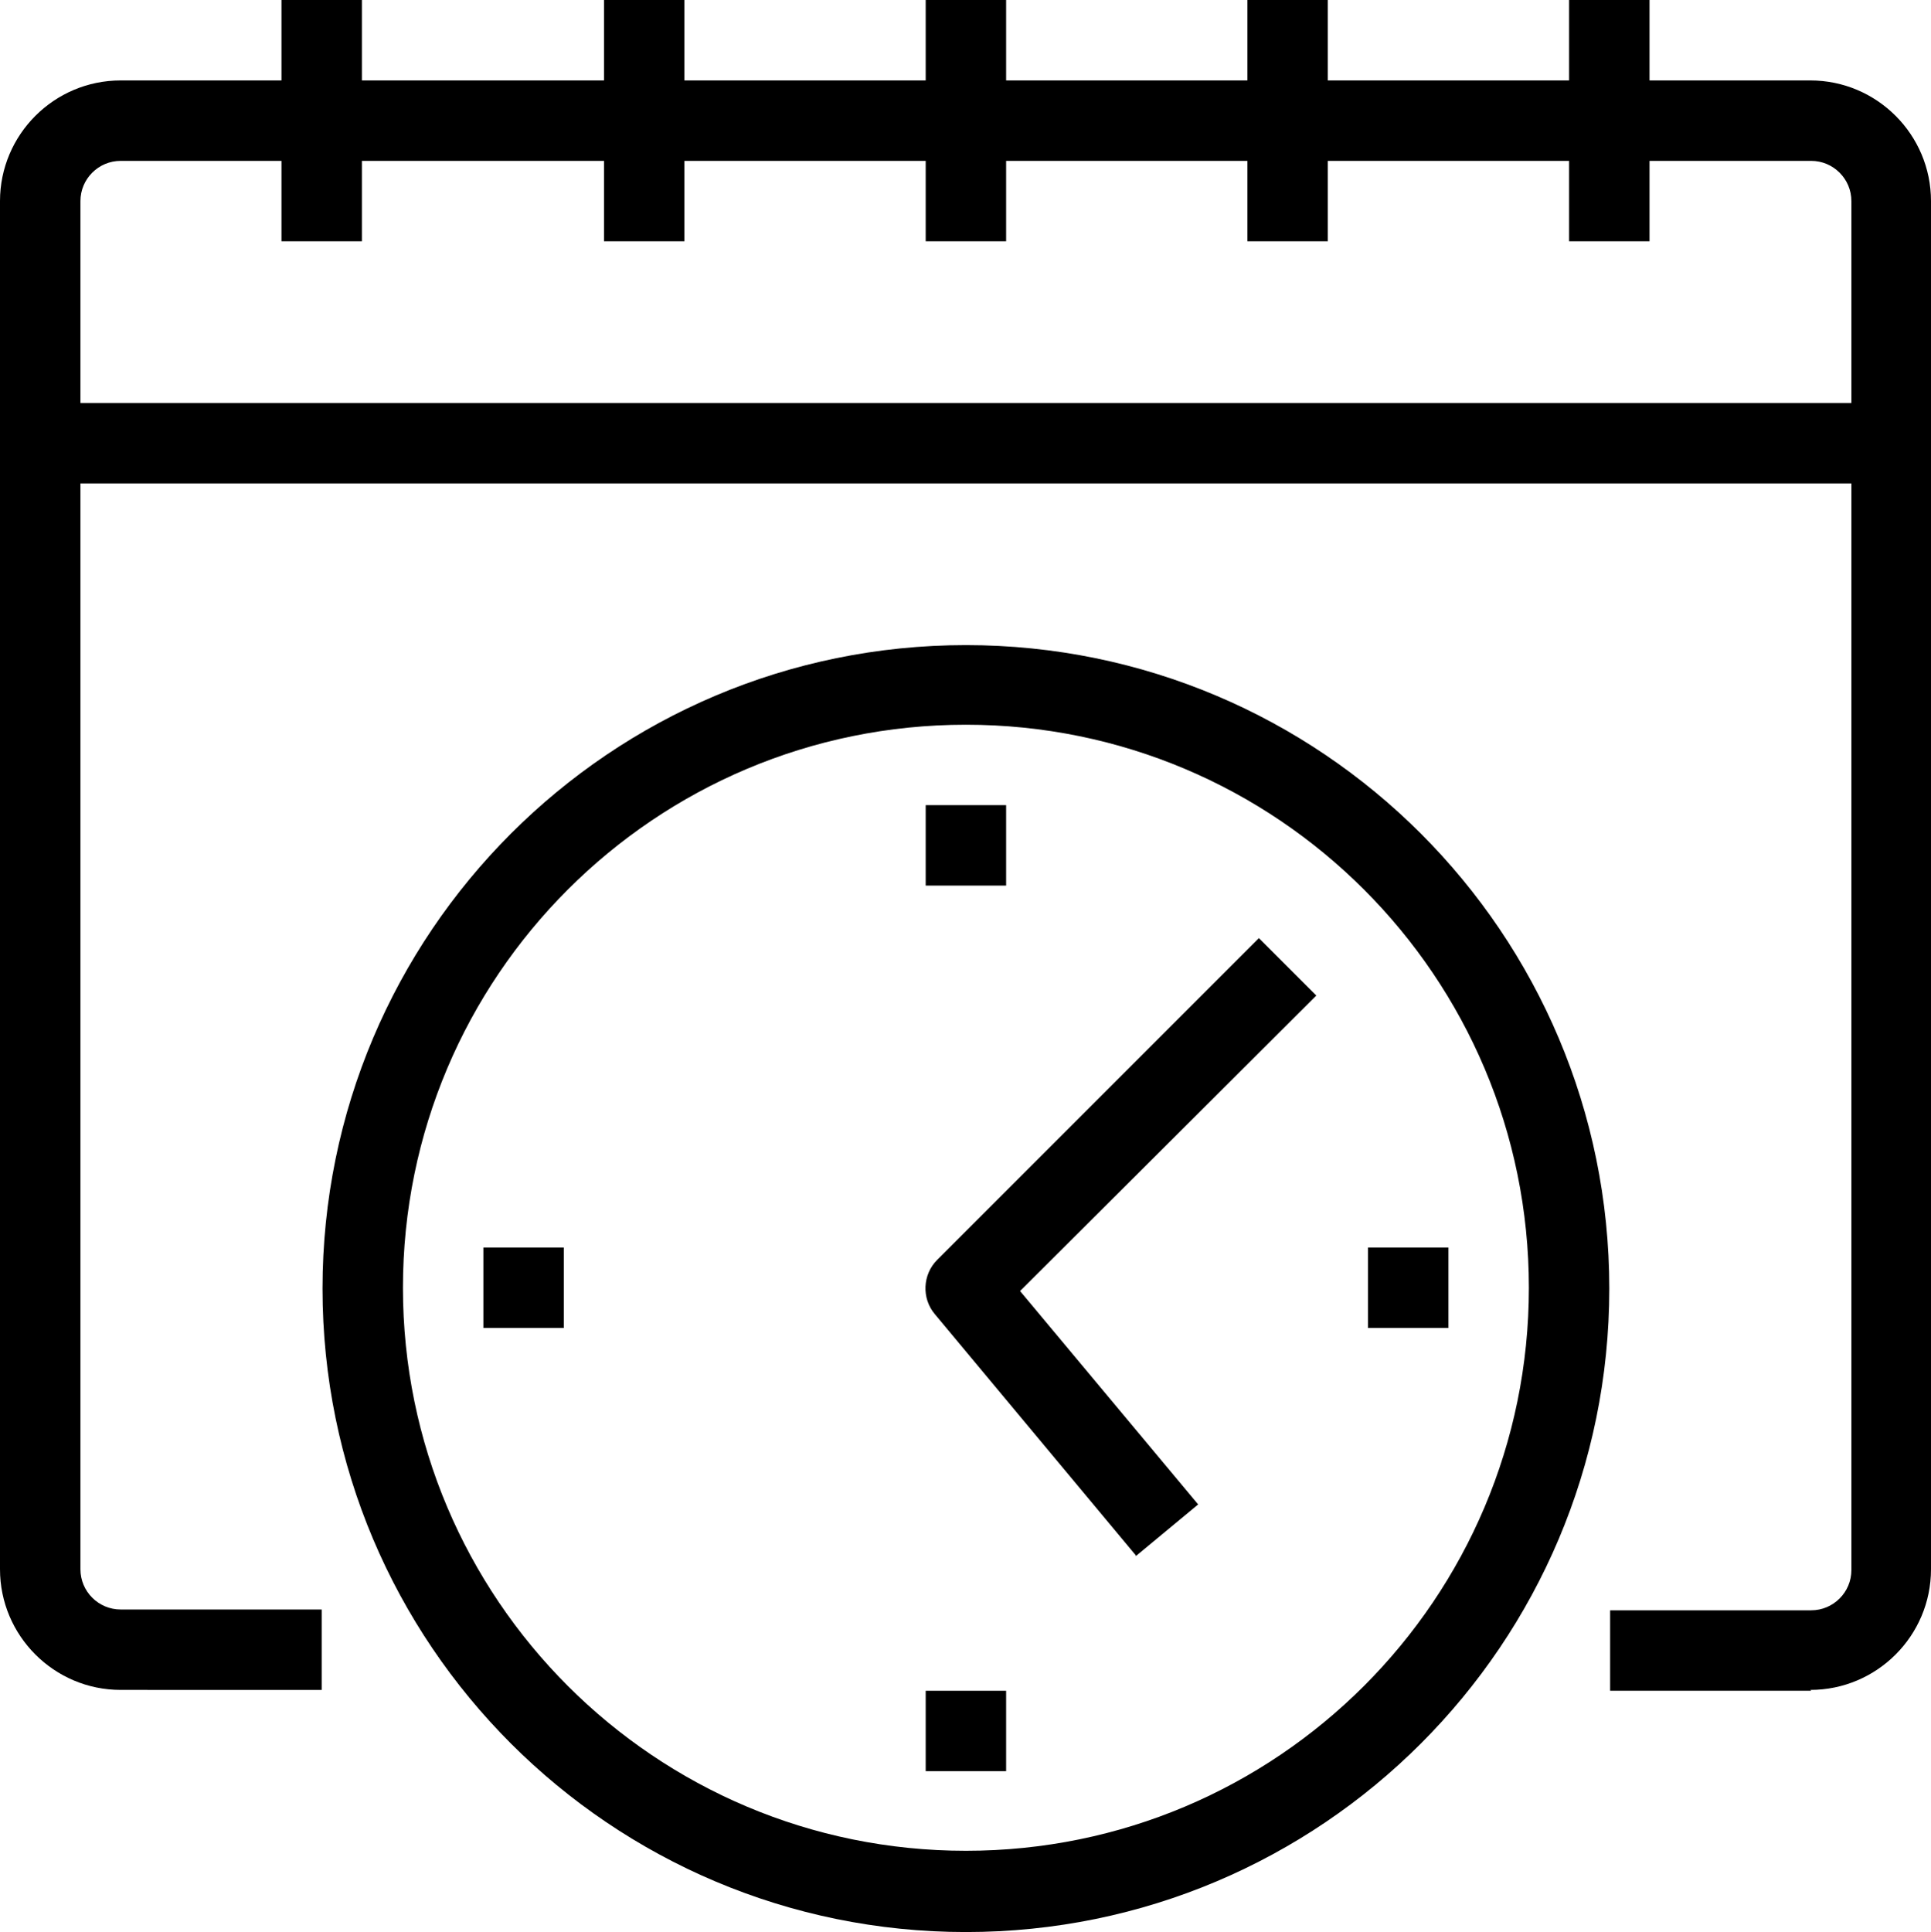
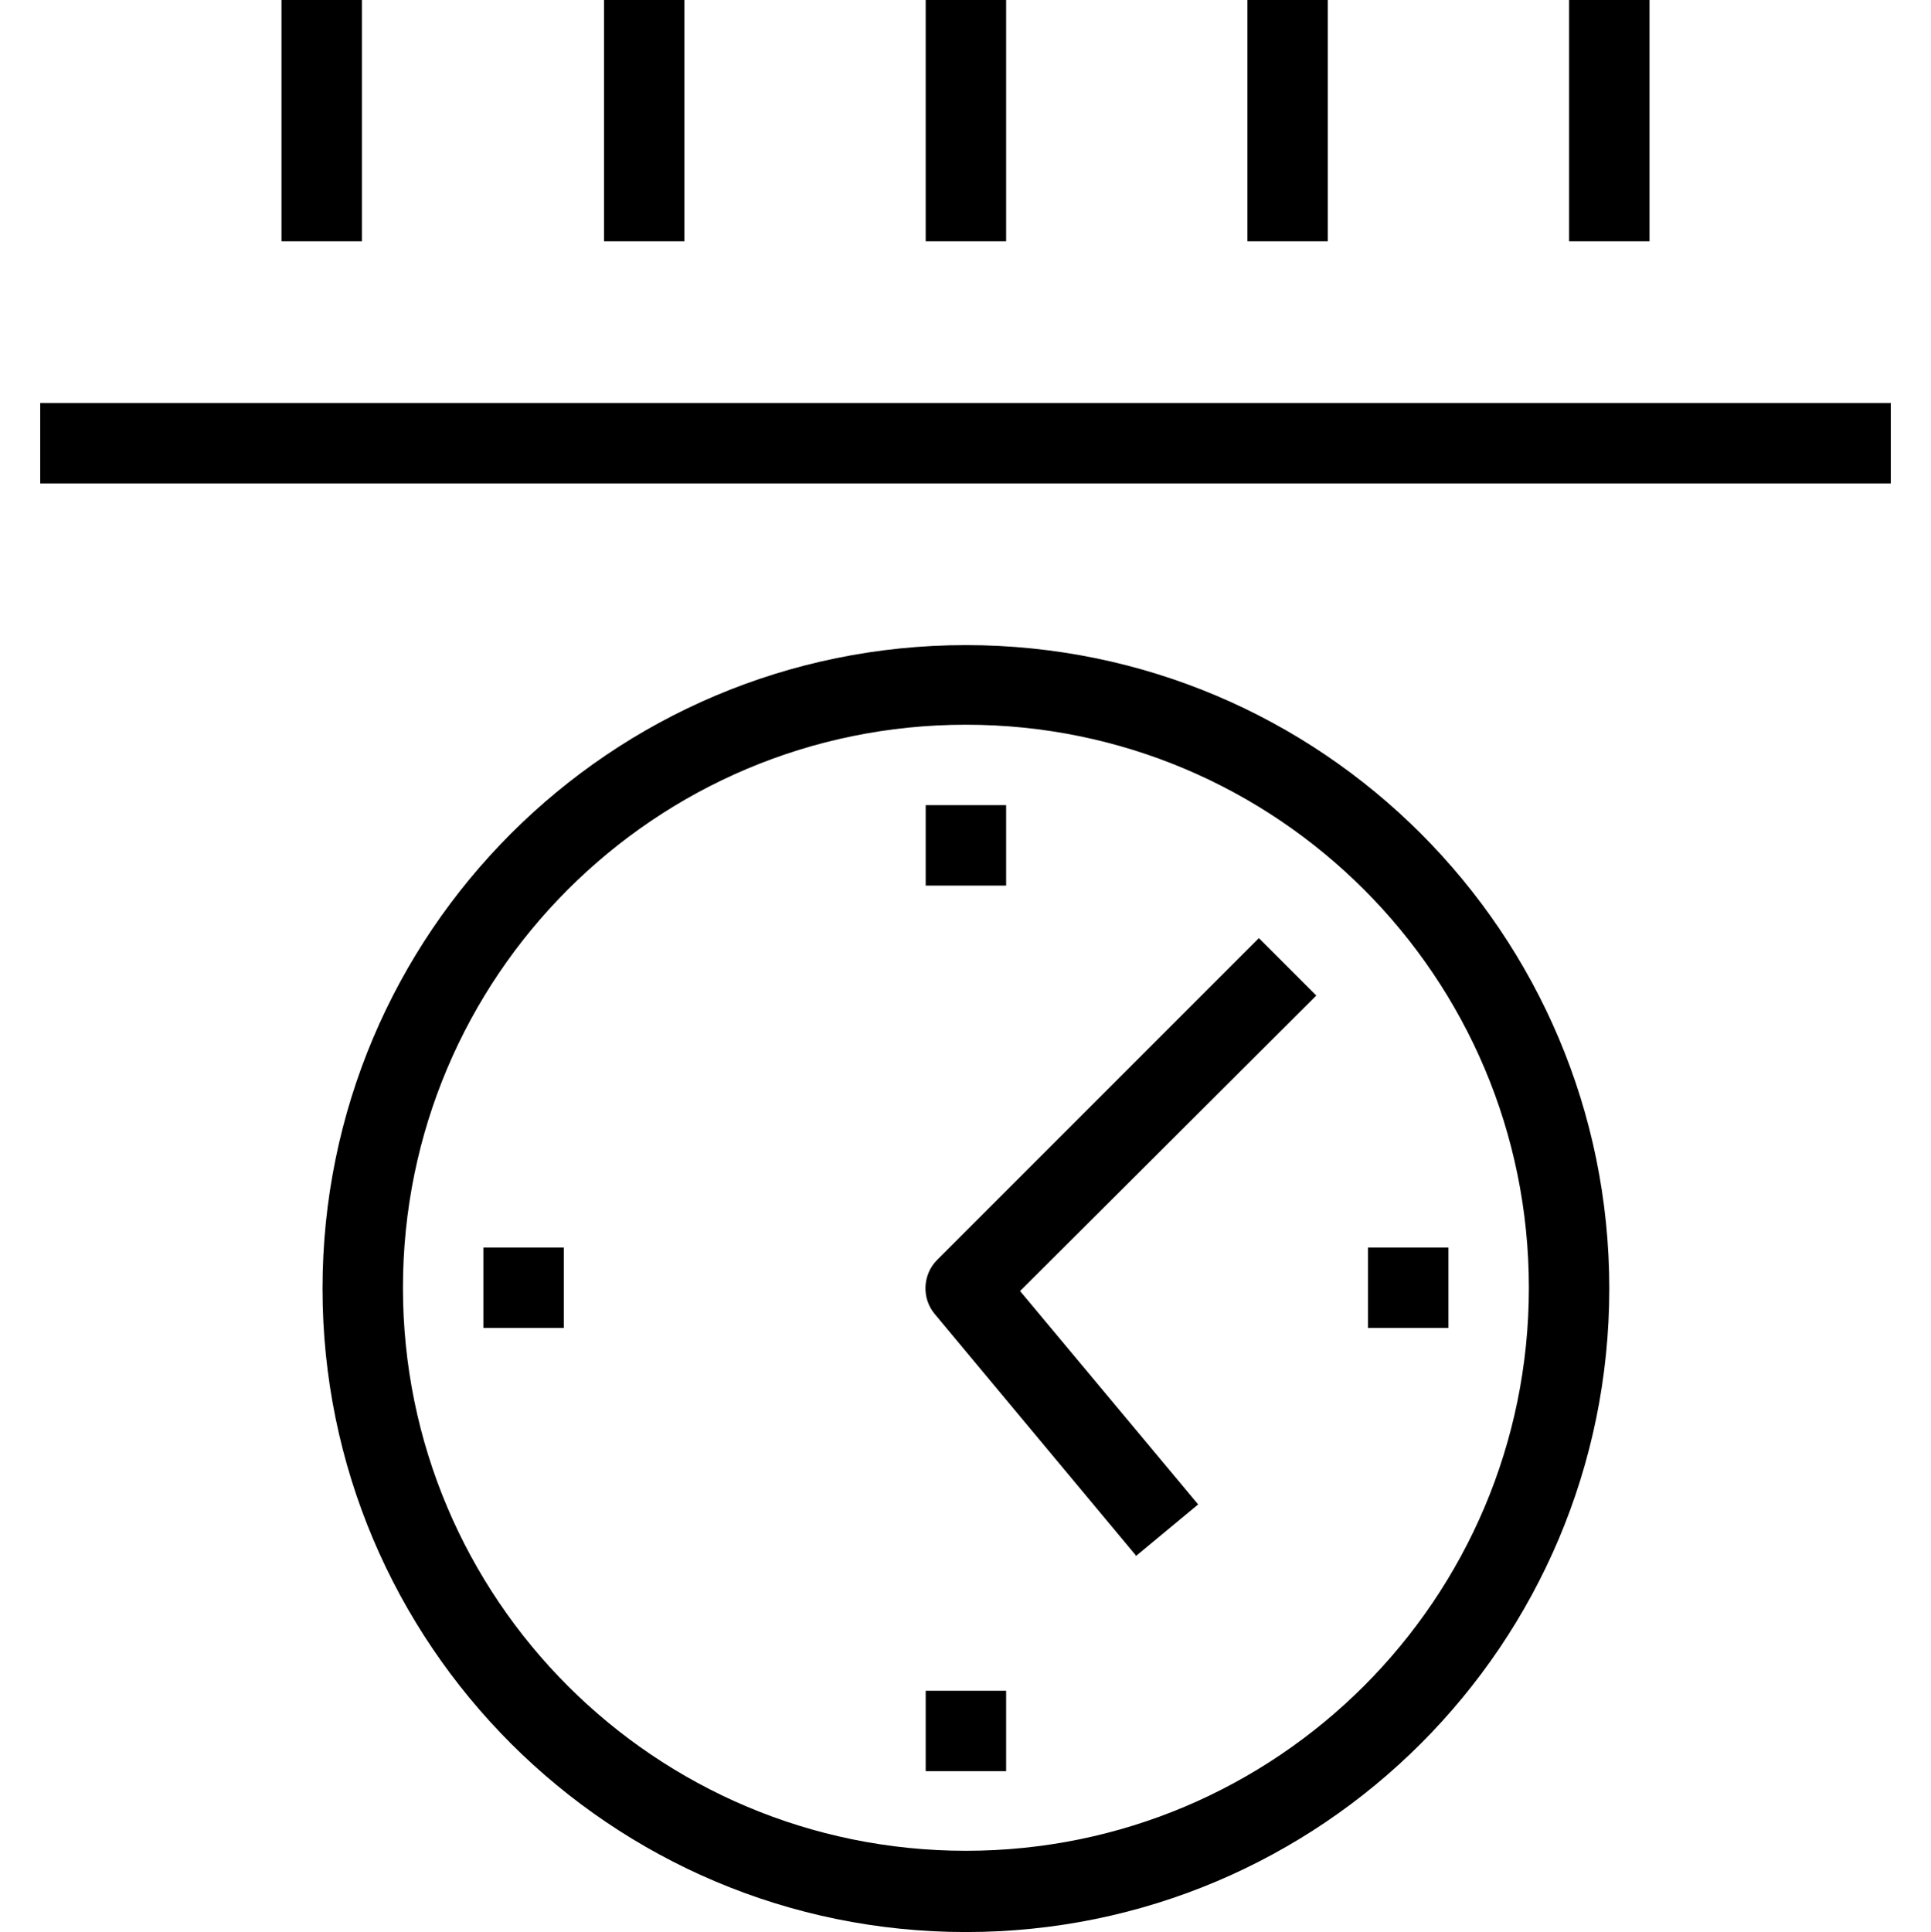
<svg xmlns="http://www.w3.org/2000/svg" id="Layer_2" viewBox="0 0 235.3 235.4">
  <defs>
    <style>.cls-1{fill:#000;stroke-width:0px;}</style>
  </defs>
  <g id="Layer_1-2">
    <g id="Layer_2-2">
      <g id="_1">
-         <path class="cls-1" d="M220.7,206h-24.5v-9.8h24.5c2.7,0,4.9-2.2,4.9-4.9V24.5c0-2.7-2.2-4.9-4.9-4.9H14.7c-2.7,0-4.9,2.2-4.9,4.9v166.7c0,2.7,2.2,4.9,4.9,4.9h24.5v9.8H14.7c-8.1,0-14.7-6.6-14.7-14.7V24.5c0-8.1,6.6-14.7,14.7-14.7h205.9c8.1,0,14.7,6.6,14.7,14.7v166.7c0,8.1-6.6,14.7-14.7,14.7l.1.1Z" />
        <rect class="cls-1" x="4.9" y="49.1" width="225.5" height="9.8" />
        <rect class="cls-1" x="112.8" width="9.8" height="29.4" />
        <rect class="cls-1" x="152" width="9.8" height="29.4" />
        <rect class="cls-1" x="191.2" width="9.8" height="29.4" />
        <rect class="cls-1" x="34.3" width="9.8" height="29.4" />
        <rect class="cls-1" x="73.6" width="9.8" height="29.4" />
        <path class="cls-1" d="M117.7,235.4c-43.3,0-78.4-35.1-78.4-78.4s35.1-78.4,78.4-78.4,78.4,35.1,78.4,78.4-35.1,78.4-78.4,78.4h0ZM117.7,88.3c-37.9,0-68.6,30.7-68.6,68.6s30.7,68.6,68.6,68.6,68.6-30.7,68.6-68.6-30.7-68.6-68.6-68.6h0Z" />
-         <path class="cls-1" d="M138.4,189.5l-24.5-29.4c-1.6-1.9-1.5-4.8.3-6.6l39.2-39.2,7,7-36.1,36,21.7,26-7.6,6.3v-.1Z" />
+         <path class="cls-1" d="M138.4,189.5l-24.5-29.4c-1.6-1.9-1.5-4.8.3-6.6l39.2-39.2,7,7-36.1,36,21.7,26-7.6,6.3Z" />
        <rect class="cls-1" x="58.9" y="152" width="9.8" height="9.8" />
        <rect class="cls-1" x="112.8" y="206" width="9.8" height="9.8" />
        <rect class="cls-1" x="112.8" y="98.1" width="9.8" height="9.8" />
        <rect class="cls-1" x="166.7" y="152" width="9.8" height="9.8" />
      </g>
    </g>
  </g>
</svg>